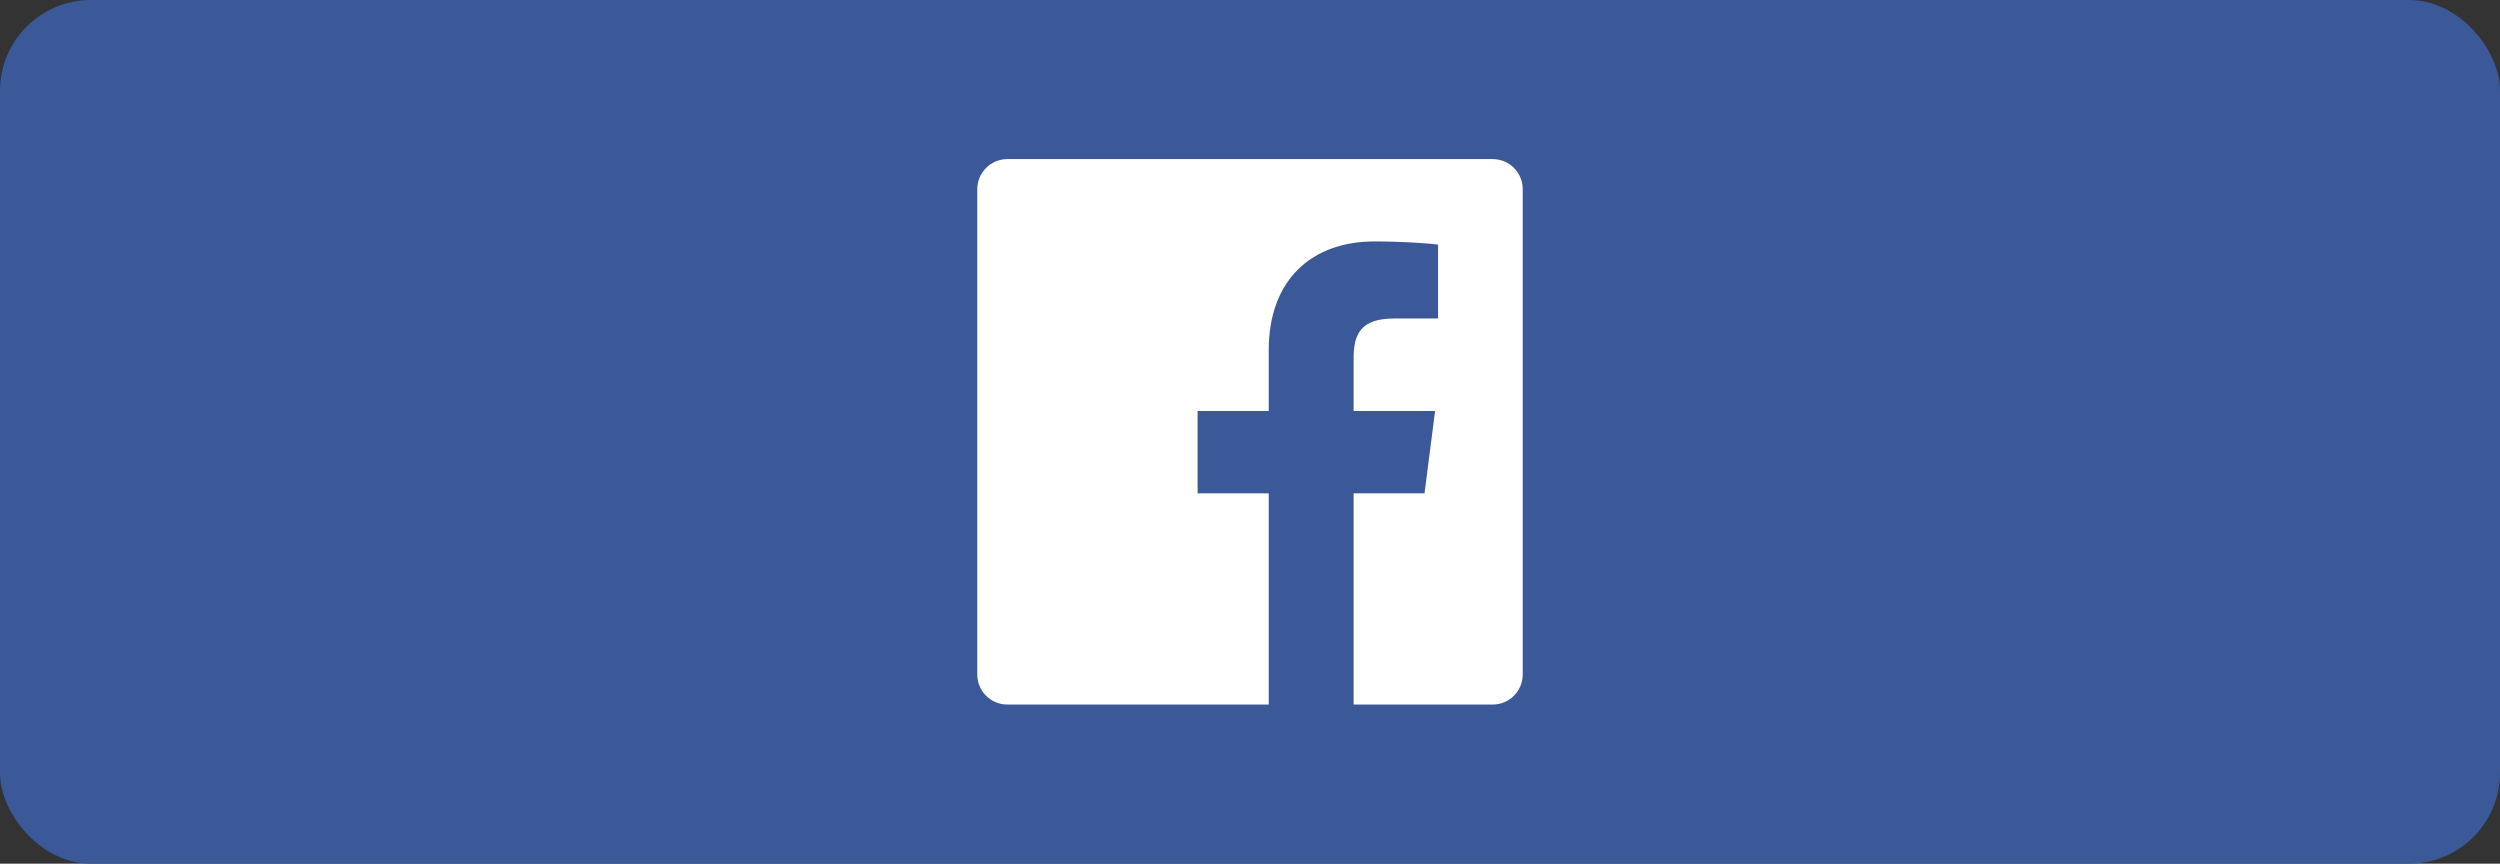
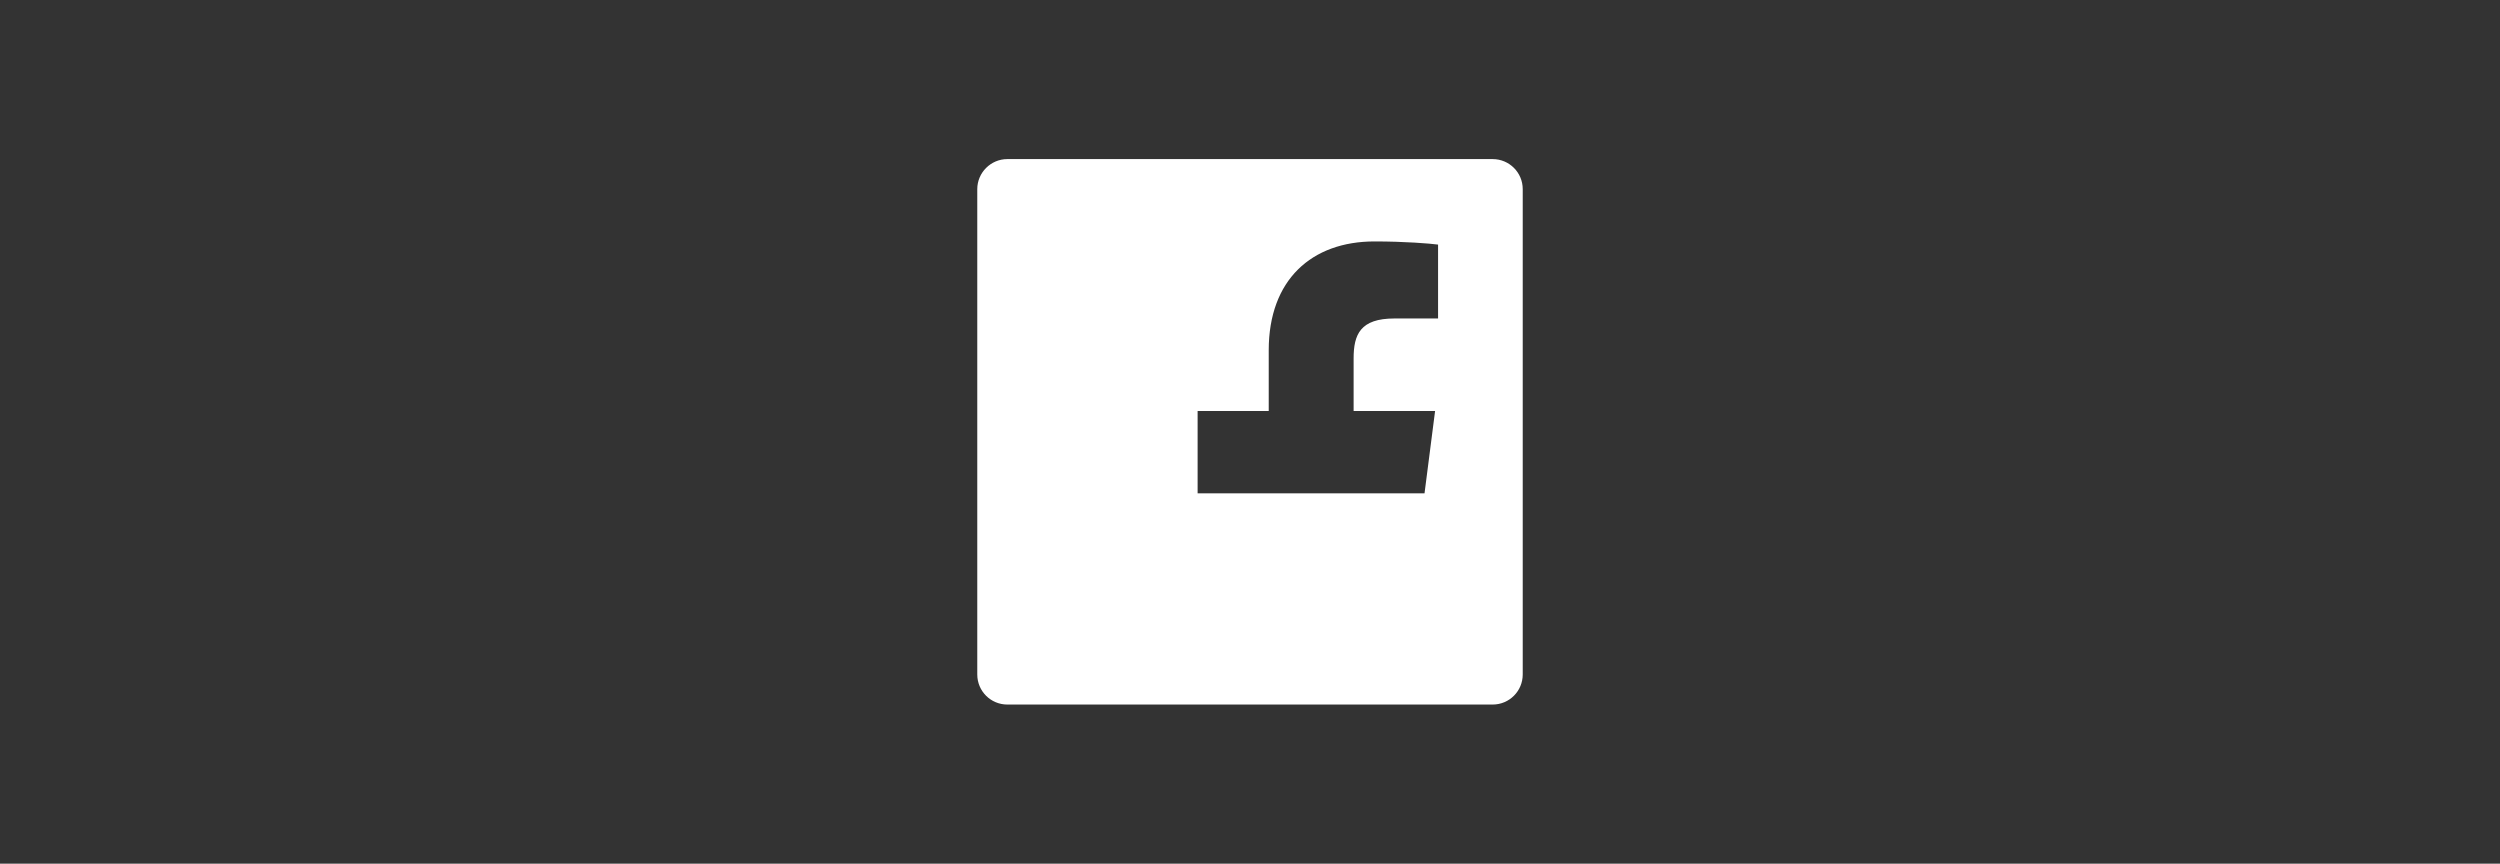
<svg xmlns="http://www.w3.org/2000/svg" width="110" height="38" viewBox="0 0 110 38" fill="none">
  <rect x="0" y="0" width="110" height="38" fill="#333333" stroke="none" />
-   <rect width="110" height="38" rx="4" fill="#3B5998" />
-   <path fill-rule="evenodd" clip-rule="evenodd" d="M67 29.677C67 30.404 66.413 31 65.677 31H44.322C43.596 31 43 30.413 43 29.677V8.322C43 7.596 43.596 7 44.322 7H65.677C66.404 7 67 7.587 67 8.322V29.677ZM59.559 21.706V31H55.824V21.706H52.695V18.083H55.824V15.41C55.824 12.309 57.715 10.623 60.481 10.623C61.803 10.623 62.939 10.716 63.275 10.762V14.013H61.356C59.847 14.013 59.559 14.721 59.559 15.773V18.083H63.144L62.679 21.706H59.559Z" fill="white" />
+   <path fill-rule="evenodd" clip-rule="evenodd" d="M67 29.677C67 30.404 66.413 31 65.677 31H44.322C43.596 31 43 30.413 43 29.677V8.322C43 7.596 43.596 7 44.322 7H65.677C66.404 7 67 7.587 67 8.322V29.677ZM59.559 21.706H55.824V21.706H52.695V18.083H55.824V15.41C55.824 12.309 57.715 10.623 60.481 10.623C61.803 10.623 62.939 10.716 63.275 10.762V14.013H61.356C59.847 14.013 59.559 14.721 59.559 15.773V18.083H63.144L62.679 21.706H59.559Z" fill="white" />
</svg>